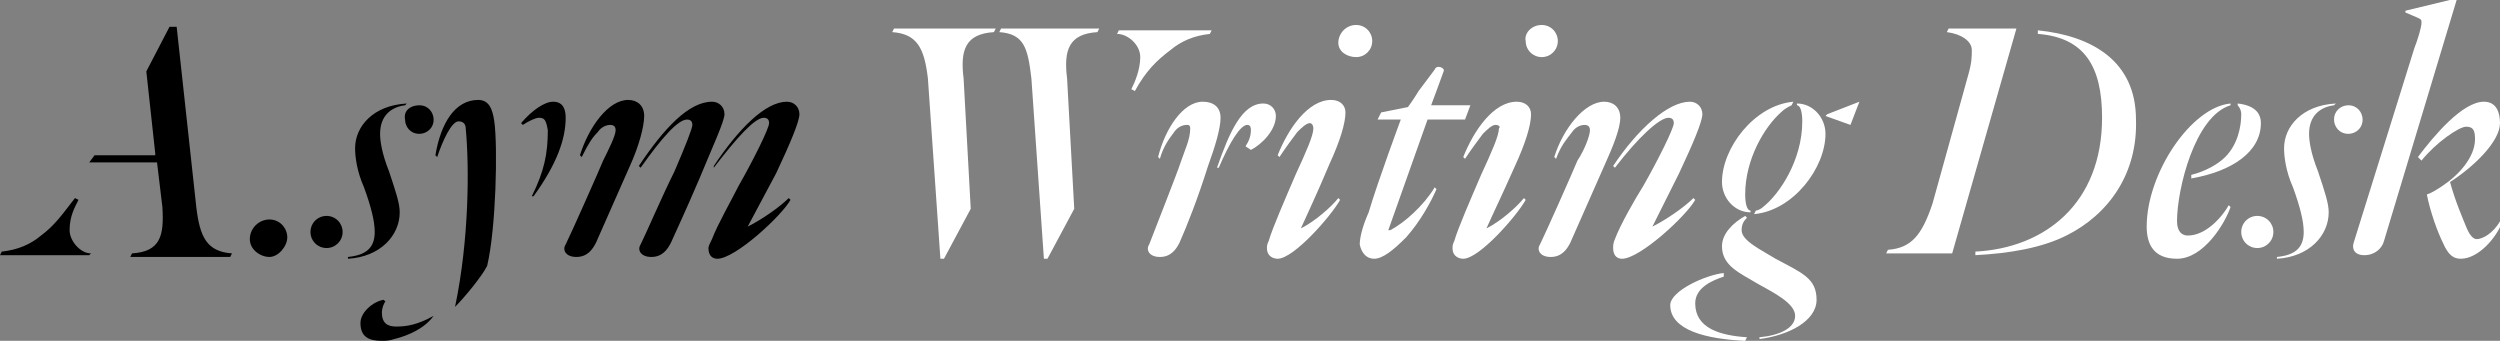
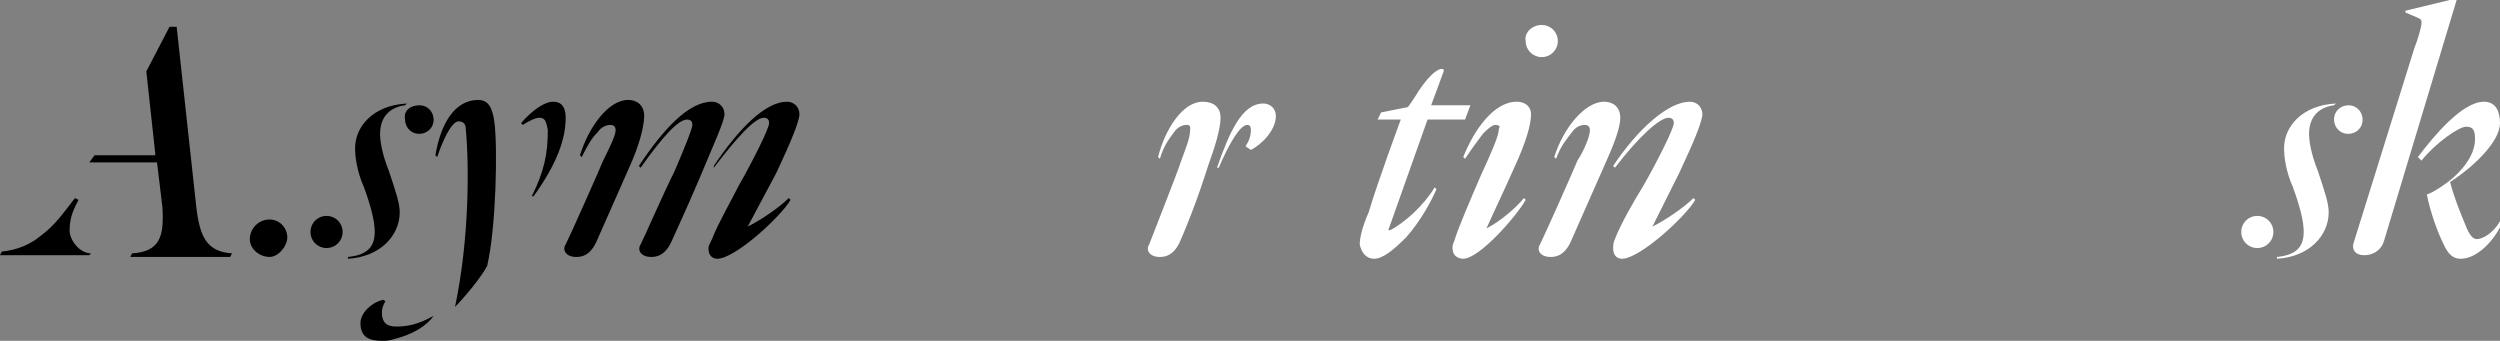
<svg xmlns="http://www.w3.org/2000/svg" version="1.1" id="Layer_1" x="0px" y="0px" viewBox="0 0 140.1 19.1" style="enable-background:new 0 0 140.1 19.1;" xml:space="preserve">
  <rect x="0" y="0" width="140.1" height="19.1" fill="#808080" stroke="none" />
  <style type="text/css">
	.st0{fill:#FFFFFF;}
</style>
  <g>
    <g>
      <path d="M0,14.3l0.1-0.2c0.9-0.1,1.6-0.4,2.2-0.9c0.8-0.6,1.2-1.2,1.9-2.1l0.2,0.1c-0.2,0.4-0.5,0.9-0.5,1.7    c0,0.6,0.6,1.3,1.2,1.3L5,14.3H0z M8.7,8.6L8.2,4l1.3-2.5h0.4L11,11.6c0.2,1.7,0.6,2.5,2,2.6l-0.1,0.2H7.3l0.1-0.2    c1.6-0.1,1.8-1,1.7-2.6L8.8,9.1H5l0.3-0.4H8.7z" />
      <path d="M15.1,12.3c0.6,0,1,0.5,1,1s-0.5,1.1-1,1.1S14,14,14,13.4S14.5,12.3,15.1,12.3z" />
      <path d="M18.3,12.1c0.5,0,0.9,0.4,0.9,0.9c0,0.5-0.4,0.9-0.9,0.9s-0.9-0.4-0.9-0.9C17.4,12.5,17.8,12.1,18.3,12.1z M22.7,5.9    c-0.8,0.1-1.4,0.6-1.4,1.6c0,0.4,0.1,1.1,0.5,2.1c0.4,1.2,0.6,1.8,0.6,2.3c0,1.3-1.1,2.5-2.9,2.6l0-0.1c1-0.1,1.5-0.5,1.5-1.4    c0-0.6-0.2-1.4-0.6-2.5c-0.4-0.9-0.5-1.7-0.5-2.2c0-1.2,1-2.4,2.9-2.5L22.7,5.9z M23.5,5.9c0.5,0,0.8,0.4,0.8,0.8    c0,0.5-0.4,0.8-0.8,0.8c-0.5,0-0.8-0.4-0.8-0.8C22.6,6.2,23,5.9,23.5,5.9z" />
      <path d="M24.3,17.7L24.3,17.7c-0.5,0.7-1.4,1.1-2.2,1.3c-0.3,0.1-0.5,0.1-0.7,0.1c-0.7,0-1.2-0.2-1.2-1c0-0.6,0.7-1.2,1.3-1.3    l0.1,0.1c-0.1,0.1-0.2,0.4-0.2,0.6c0,0.6,0.3,0.8,0.8,0.8C22.8,18.3,23.4,18.2,24.3,17.7z M27.3,14.9c-0.3,0.6-1.3,1.8-1.8,2.3    c0.8-3.8,0.8-7.9,0.6-10c0-0.2-0.1-0.4-0.4-0.4c-0.4,0-0.9,1.1-1.2,2l-0.1-0.1c0.3-1.8,1.1-3.1,2.4-3.1c0.6,0,0.8,0.5,0.9,1.2    C27.9,8.2,27.8,12.8,27.3,14.9z M30.2,6.6c-0.2,0-0.6,0.2-0.9,0.4l-0.1-0.1c0.6-0.7,1.3-1.2,1.8-1.2c0.6,0,0.7,0.5,0.7,0.9    c0,1.2-0.5,2.6-1.8,4.4l-0.1,0c0.7-1.4,0.9-2.4,0.9-3.7C30.6,6.7,30.5,6.6,30.2,6.6z" />
      <path d="M34.5,7.3c0-0.2-0.1-0.3-0.3-0.3c-0.2,0-0.5,0.1-0.7,0.4C33.2,7.7,33,8,32.6,8.8l-0.1-0.1c0.5-1.6,1.6-3.1,2.7-3.1    c0.5,0,0.9,0.3,0.9,0.9c0,0.6-0.3,1.7-0.8,2.8l-1.9,4.3c-0.2,0.4-0.5,0.8-1.1,0.8c-0.6,0-0.8-0.4-0.6-0.7c0.3-0.6,1.9-4.2,2.1-4.7    C34.1,8.4,34.5,7.6,34.5,7.3z M38.8,7c0-0.2-0.1-0.3-0.3-0.3c-0.5,0-1.4,1-2.6,2.7l-0.1-0.1c1.4-2.1,2.8-3.6,4.1-3.6    c0.4,0,0.7,0.3,0.7,0.7c0,0.4-0.7,1.9-1.4,3.6c-0.9,2.1-1.2,2.7-1.6,3.6c-0.2,0.4-0.5,0.8-1.1,0.8c-0.6,0-0.8-0.4-0.6-0.7    c0.3-0.6,1.2-2.7,1.9-4.1C38.4,8.2,38.8,7.2,38.8,7z M41.9,12.7L41.9,12.7c0.8-0.4,1.8-1.1,2.3-1.6l0.1,0.1    c-0.5,0.9-3.1,3.3-4.1,3.3c-0.2,0-0.5-0.1-0.5-0.6c0-0.1,0.1-0.3,0.2-0.5c0.3-0.8,1.1-2.2,1.5-3c0.8-1.4,1.7-3.2,1.7-3.5    c0-0.2-0.1-0.3-0.3-0.3c-0.5,0-1.5,1.1-2.8,2.8L40,9.3c1.4-2.1,2.9-3.6,4.1-3.6c0.4,0,0.7,0.3,0.7,0.7c0,0.4-0.5,1.6-1.3,3.3    L41.9,12.7z" />
    </g>
    <g>
-       <path class="st0" d="M54.4,11.7l-1.5,2.8h-0.2L52,4.4c-0.2-1.7-0.6-2.5-2-2.6l0.1-0.2h5.7l-0.1,0.2c-1.6,0.1-1.9,1-1.7,2.6    L54.4,11.7z M60.2,11.7l-1.5,2.8h-0.2L57.8,4.4c-0.2-1.7-0.4-2.5-1.8-2.6l0.1-0.2h5.5l-0.1,0.2c-1.6,0.1-1.9,1-1.7,2.6L60.2,11.7z     M67.9,1.7l-0.1,0.2c-0.9,0.1-1.6,0.4-2.2,0.9c-0.8,0.6-1.4,1.2-2,2.3l-0.2-0.1c0.2-0.4,0.5-1.1,0.5-1.8c0-0.7-0.7-1.3-1.3-1.3    l0.1-0.2H67.9z" />
      <path class="st0" d="M66.7,7.2C66.7,7,66.6,7,66.5,7c-0.2,0-0.5,0.1-0.7,0.4c-0.3,0.4-0.6,0.8-0.8,1.5l-0.1-0.1    c0.4-1.6,1.4-3.1,2.5-3.1c0.6,0,1,0.3,1,0.9c0,0.6-0.3,1.6-0.7,2.7c-0.6,1.9-1.2,3.4-1.6,4.3c-0.2,0.4-0.5,0.8-1.1,0.8    c-0.6,0-0.8-0.4-0.6-0.7c0.3-0.8,1.5-3.8,1.8-4.7C66.4,8.4,66.7,7.8,66.7,7.2z M69.8,8.2c0.2-0.3,0.3-0.6,0.3-0.9    c0-0.1,0-0.3-0.2-0.3c-0.4,0-1,1-1.6,2.4l-0.1,0c0.7-2,1.4-3.6,2.6-3.6c0.4,0,0.7,0.3,0.7,0.7c0,0.8-0.8,1.6-1.4,1.9L69.8,8.2z" />
-       <path class="st0" d="M72.9,12.8L72.9,12.8c0.8-0.4,1.7-1.2,2.1-1.7l0.1,0.1c-0.5,0.9-2.6,3.3-3.5,3.3c-0.2,0-0.6-0.1-0.6-0.6    c0-0.1,0-0.2,0.1-0.4c0.2-0.7,0.9-2.3,1.5-3.7c0.6-1.3,1-2.2,1-2.6c0-0.2-0.1-0.3-0.2-0.3c-0.2,0-0.5,0.3-0.7,0.5    c-0.3,0.4-0.6,0.8-1,1.4l-0.1-0.1c0.6-1.5,1.7-3.1,3-3.1c0.5,0,0.8,0.3,0.8,0.7c0,0.6-0.3,1.6-0.9,2.9    C73.7,11.1,73.3,11.9,72.9,12.8z M76,1.4c0.5,0,0.9,0.4,0.9,0.9c0,0.5-0.4,0.9-0.9,0.9S75,2.9,75,2.4C75,1.9,75.4,1.4,76,1.4z" />
-       <path class="st0" d="M78.5,6.7h-1.3l0.2-0.4l1.5-0.3c0,0,0.3-0.4,0.6-0.9l0.9-1.2C80.5,3.6,81,3.8,80.9,4    c-0.1,0.3-0.7,1.9-0.7,1.9h2.2l-0.3,0.8H80l-2.2,6.2l0.1,0c0.8-0.4,1.9-1.4,2.5-2.4l0.1,0.1c-0.3,0.7-0.9,1.8-1.7,2.7    c-0.7,0.7-1.3,1.2-1.8,1.2c-0.4,0-0.7-0.3-0.8-0.8c0-0.3,0.1-0.9,0.5-1.8C77.2,10.2,78.5,6.7,78.5,6.7z" />
+       <path class="st0" d="M78.5,6.7h-1.3l0.2-0.4l1.5-0.3c0,0,0.3-0.4,0.6-0.9C80.5,3.6,81,3.8,80.9,4    c-0.1,0.3-0.7,1.9-0.7,1.9h2.2l-0.3,0.8H80l-2.2,6.2l0.1,0c0.8-0.4,1.9-1.4,2.5-2.4l0.1,0.1c-0.3,0.7-0.9,1.8-1.7,2.7    c-0.7,0.7-1.3,1.2-1.8,1.2c-0.4,0-0.7-0.3-0.8-0.8c0-0.3,0.1-0.9,0.5-1.8C77.2,10.2,78.5,6.7,78.5,6.7z" />
      <path class="st0" d="M83.3,12.8L83.3,12.8c0.8-0.4,1.7-1.2,2.1-1.7l0.1,0.1c-0.5,0.9-2.6,3.3-3.5,3.3c-0.2,0-0.6-0.1-0.6-0.6    c0-0.1,0-0.2,0.1-0.4c0.2-0.7,0.9-2.3,1.5-3.7c0.6-1.3,1-2.2,1-2.6C84.1,7.1,84,7,83.8,7c-0.2,0-0.5,0.3-0.7,0.5    c-0.3,0.4-0.6,0.8-1,1.4L82,8.8c0.6-1.5,1.7-3.1,3-3.1c0.5,0,0.8,0.3,0.8,0.7c0,0.6-0.3,1.6-0.9,2.9    C84.1,11.1,83.7,11.9,83.3,12.8z M86.4,1.4c0.5,0,0.9,0.4,0.9,0.9c0,0.5-0.4,0.9-0.9,0.9s-0.9-0.4-0.9-0.9    C85.4,1.9,85.8,1.4,86.4,1.4z" />
      <path class="st0" d="M89.1,7.3c0-0.2-0.1-0.3-0.3-0.3c-0.2,0-0.5,0.1-0.7,0.4c-0.3,0.4-0.6,0.7-0.9,1.5l-0.1-0.1    c0.5-1.6,1.7-3.1,2.8-3.1c0.5,0,0.9,0.3,0.9,0.9c0,0.6-0.4,1.6-0.9,2.7l-1.9,4.3c-0.2,0.4-0.5,0.8-1.1,0.8c-0.6,0-0.8-0.4-0.6-0.7    c0.3-0.6,1.9-4.2,2.1-4.7C88.8,8.4,89.1,7.6,89.1,7.3z M92.6,12.7c0.8-0.4,1.8-1.1,2.3-1.6l0.1,0.1c-0.5,0.9-3.1,3.3-4.1,3.3    c-0.2,0-0.5-0.1-0.5-0.6c0-0.1,0-0.3,0.1-0.5c0.3-0.8,1.1-2.2,1.6-3c0.8-1.4,1.7-3.2,1.7-3.5c0-0.2-0.1-0.3-0.3-0.3    c-0.5,0-1.7,1.1-3,2.8l-0.1-0.1c1.4-2.1,3.1-3.6,4.3-3.6c0.4,0,0.7,0.3,0.7,0.7c0,0.4-0.5,1.6-1.3,3.3L92.6,12.7L92.6,12.7z" />
-       <path class="st0" d="M97.8,19.1c-2.2-0.1-4.2-0.6-4.2-2c0-0.8,2-1.7,3-1.8l0,0.2C96,15.7,95,16.1,95,17c0,1.4,1.4,1.8,2.9,1.9    L97.8,19.1z M100.4,5.9c-0.2,0.1-0.4,0.2-0.6,0.4c-0.9,0.8-2,2.6-2,4.6c0,0.5,0.1,0.9,0.3,0.9l0,0.1c-0.9,0-1.6-0.8-1.6-1.7    c0-1.9,1.8-4.3,4-4.5L100.4,5.9z M98.6,18.9c1.1-0.1,2-0.5,2-1.2c0-0.7-1.2-1.3-2.1-1.8c-1-0.6-2-1-2-2.1c0-0.7,0.6-1.3,1.3-1.7    l0.1,0.1c-0.2,0.2-0.3,0.4-0.3,0.7c0,0.6,1.1,1.1,1.9,1.6c1.5,0.8,2.3,1.1,2.3,2.3c0,1.2-1.6,2-3.2,2.2L98.6,18.9z M98.4,11.8    c0.1,0,0.3-0.1,0.4-0.2c0.9-0.7,2.2-2.6,2.2-4.8c0-0.5-0.1-0.9-0.3-0.9l0-0.1c0.9,0,1.6,0.8,1.6,1.7c0,1.9-1.8,4.3-4,4.5    L98.4,11.8z M102.4,6.4l1.8-0.7l-0.5,1.3l-1.4-0.5L102.4,6.4z" />
-       <path class="st0" d="M109.1,1.8l0.1-0.2h3.8l-3.6,12.6h-3.7l0.1-0.2c1.3-0.1,1.9-0.8,2.5-2.6l2-7.2c0.2-0.7,0.2-1,0.2-1.4    C110.5,2.3,109.9,1.9,109.1,1.8z M115.8,13.2c-1.4,0.7-3.2,1-5.1,1.1l0-0.2c3.9-0.2,7.1-2.7,7.1-7.5c0-2.9-1-4.5-3.6-4.7l0-0.2    c3,0.3,5.5,1.7,5.5,5C119.8,9.7,118.2,12,115.8,13.2z" />
-       <path class="st0" d="M125,5.9c-2,0.6-3,4.7-3,6.5c0,0.6,0.3,0.8,0.6,0.8c1,0,1.9-1,2.3-1.7l0.1,0.1c-0.3,0.9-1.5,2.9-3,2.9    c-1.3,0-1.7-0.8-1.7-1.8c0-3,2.5-6.7,4.7-6.9L125,5.9z M122.8,9.8c0.8-0.2,1.5-0.6,1.9-1c0.7-0.7,0.9-1.7,0.9-2.4    c0-0.3-0.2-0.5-0.2-0.5l0-0.1c0.9,0.1,1.3,0.5,1.3,1.1c0,1.6-1.6,2.7-3.9,3.1L122.8,9.8z" />
      <path class="st0" d="M126.5,12.1c0.5,0,0.9,0.4,0.9,0.9c0,0.5-0.4,0.9-0.9,0.9s-0.9-0.4-0.9-0.9C125.6,12.5,126,12.1,126.5,12.1z     M130.8,5.9c-0.8,0.1-1.4,0.6-1.4,1.6c0,0.4,0.1,1.1,0.5,2.1c0.4,1.2,0.6,1.8,0.6,2.3c0,1.3-1.1,2.5-2.9,2.6l0-0.1    c1-0.1,1.5-0.5,1.5-1.4c0-0.6-0.2-1.4-0.6-2.5c-0.4-0.9-0.5-1.7-0.5-2.2c0-1.2,1-2.4,2.9-2.5L130.8,5.9z M131.6,5.9    c0.5,0,0.8,0.4,0.8,0.8c0,0.5-0.4,0.8-0.8,0.8c-0.5,0-0.8-0.4-0.8-0.8C130.8,6.2,131.2,5.9,131.6,5.9z" />
      <path class="st0" d="M135.3,2.7c0.2-0.5,0.4-1.2,0.4-1.4c0-0.2,0-0.2-0.2-0.3l-0.7-0.3l0-0.1l2.9-0.7l0,0l-4.1,13.6    c-0.1,0.4-0.5,0.8-1.1,0.8c-0.6,0-0.7-0.4-0.6-0.7L135.3,2.7z M135.5,8.8c0.9-1.2,2.5-3.1,3.7-3.1c0.7,0,0.9,0.6,0.9,1.2    c0,1-1.4,2.4-2.8,3.3c0.3,1.1,0.7,2,0.9,2.5c0.2,0.5,0.4,0.7,0.6,0.7c0.3,0,0.9-0.3,1.3-1l0.1,0.1c-0.3,0.8-1.3,2-2.3,2    c-0.4,0-0.7-0.2-1-0.9c-0.3-0.6-0.7-1.7-0.9-2.7c0.3-0.1,0.6-0.3,0.9-0.5c0.9-0.6,1.8-1.6,1.8-2.6c0-0.5-0.1-0.7-0.5-0.7    c-0.4,0-1.7,0.9-2.5,1.9L135.5,8.8z" />
    </g>
  </g>
</svg>